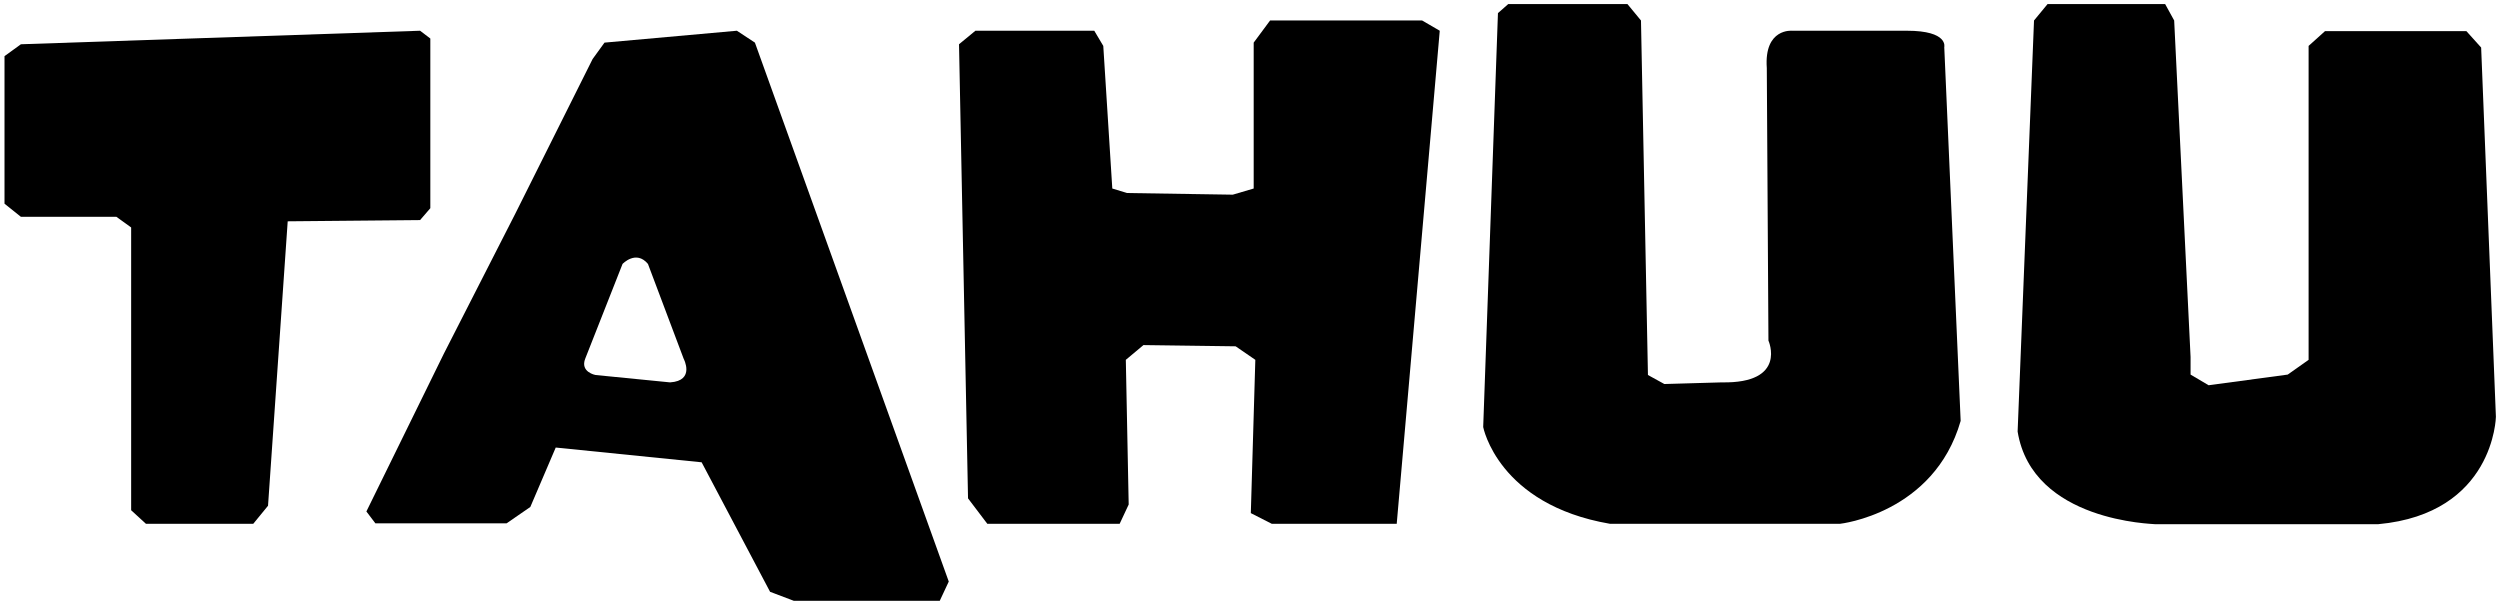
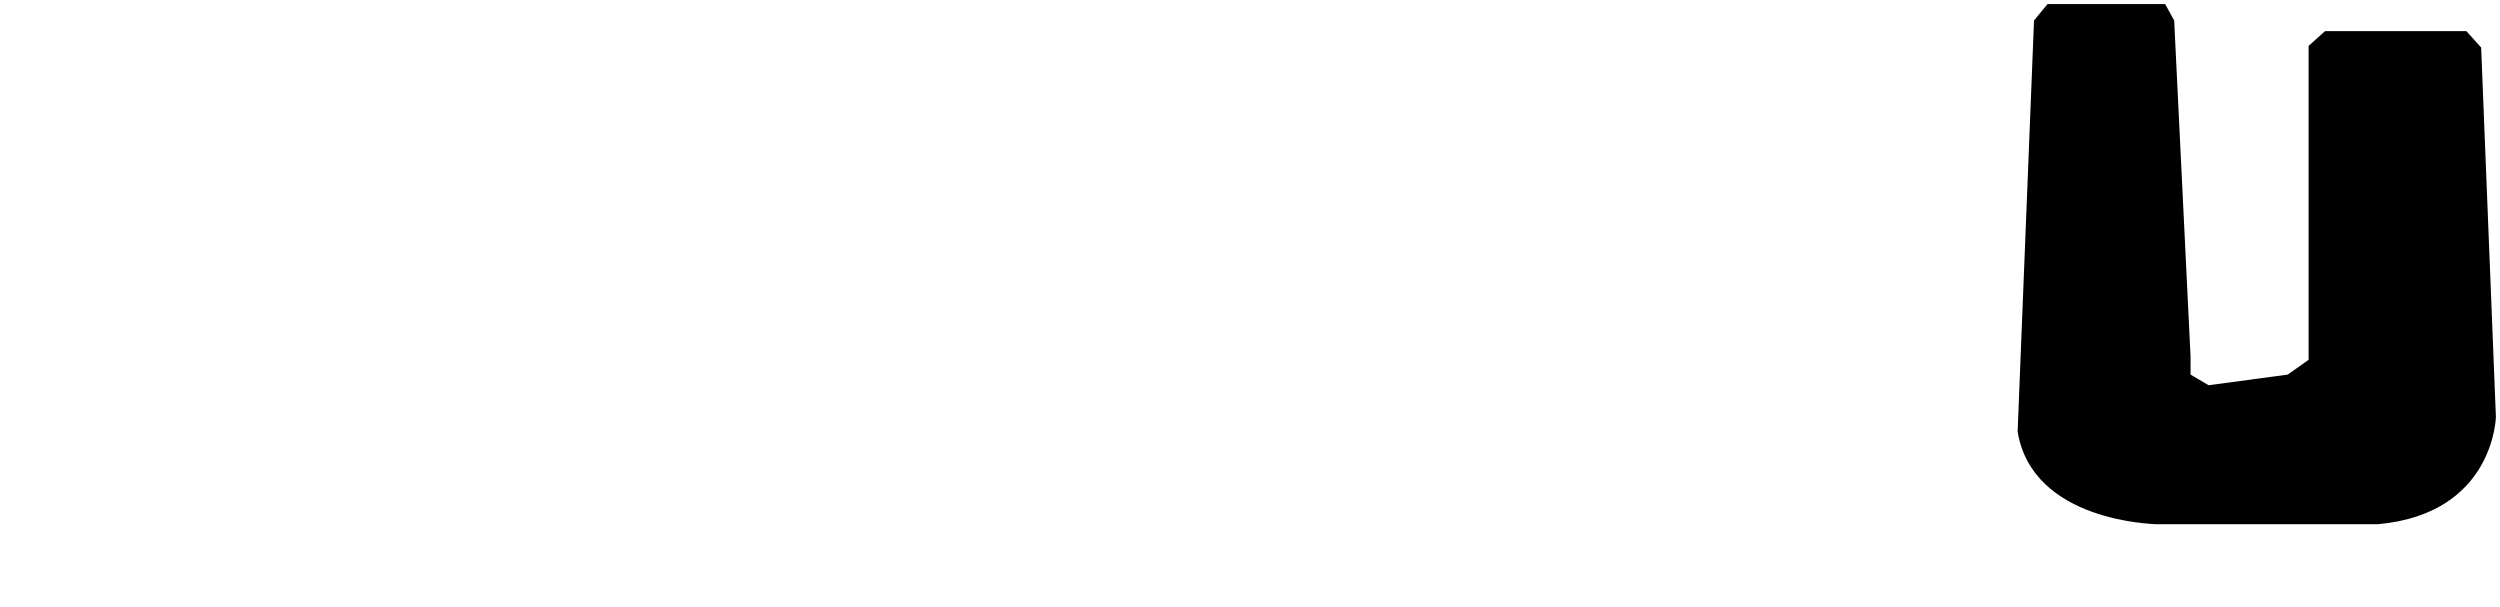
<svg xmlns="http://www.w3.org/2000/svg" version="1.1" id="Layer_1" x="0px" y="0px" viewBox="0 0 610 148" style="enable-background:new 0 0 610 148;" xml:space="preserve">
  <g>
-     <polygon points="35.6,127.8 32,124.5 32,55.5 28.4,52.9 5.1,52.9 1.1,49.7 1.1,13.7 5.1,10.8 102.5,7.5 105,9.4 105,50.8    102.5,53.7 70.2,54 65.4,123.4 61.8,127.8  " />
-     <polygon points="236.2,121.6 234,10.8 238,7.5 267,7.5 269.2,11.2 271.4,46 275,47.1 300.8,47.5 305.9,46 305.9,10.4 309.9,5    347,5 351.3,7.5 340.8,127.8 310.3,127.8 305.2,125.2 306.3,87.8 301.5,84.5 279,84.2 274.7,87.8 275.4,123.1 273.2,127.8    240.9,127.8  " />
-     <path d="M365.5,3.2l-3.6,101c0,0,3.6,18.9,30.9,23.6H449c0,0,22.9-2.5,29.4-25.1l-4-91.2c0,0,1.1-4-9.1-4h-28c0,0-6.9-0.7-6.2,9.1   l0.4,66.5c0,0,4.7,10.5-11.4,10.2l-14,0.4l-4-2.2L400.4,5l-3.3-4H368L365.5,3.2z" />
    <path d="M492.3,105.3l4-100.3l3.3-4h28.7l2.2,4l4,82.1v4.3l4.4,2.6l19.3-2.6l5.1-3.6V11.2l4-3.6h34.5l3.6,4l3.6,90.1   c0,0-0.4,23.6-28.7,26.2h-54.5C525.7,127.8,495.9,127.4,492.3,105.3z" />
-     <path d="M184.2,10.4l-4.4-2.9l-32.3,2.9l-2.9,4l-18.9,37.8l-17.4,34.1l-18.9,38.5l2.2,2.9h32l5.8-4l6.2-14.5l35.6,3.6l16.7,31.6   l5.8,2.2h35.6l2.2-4.7L184.2,10.4z M163.5,93.3l-18.2-1.8c0,0-3.8-0.7-2.5-4l9.1-23.1c0,0,3.3-3.5,6.2,0l8.7,23.1   C166.8,87.5,169.7,92.9,163.5,93.3z" />
  </g>
</svg>